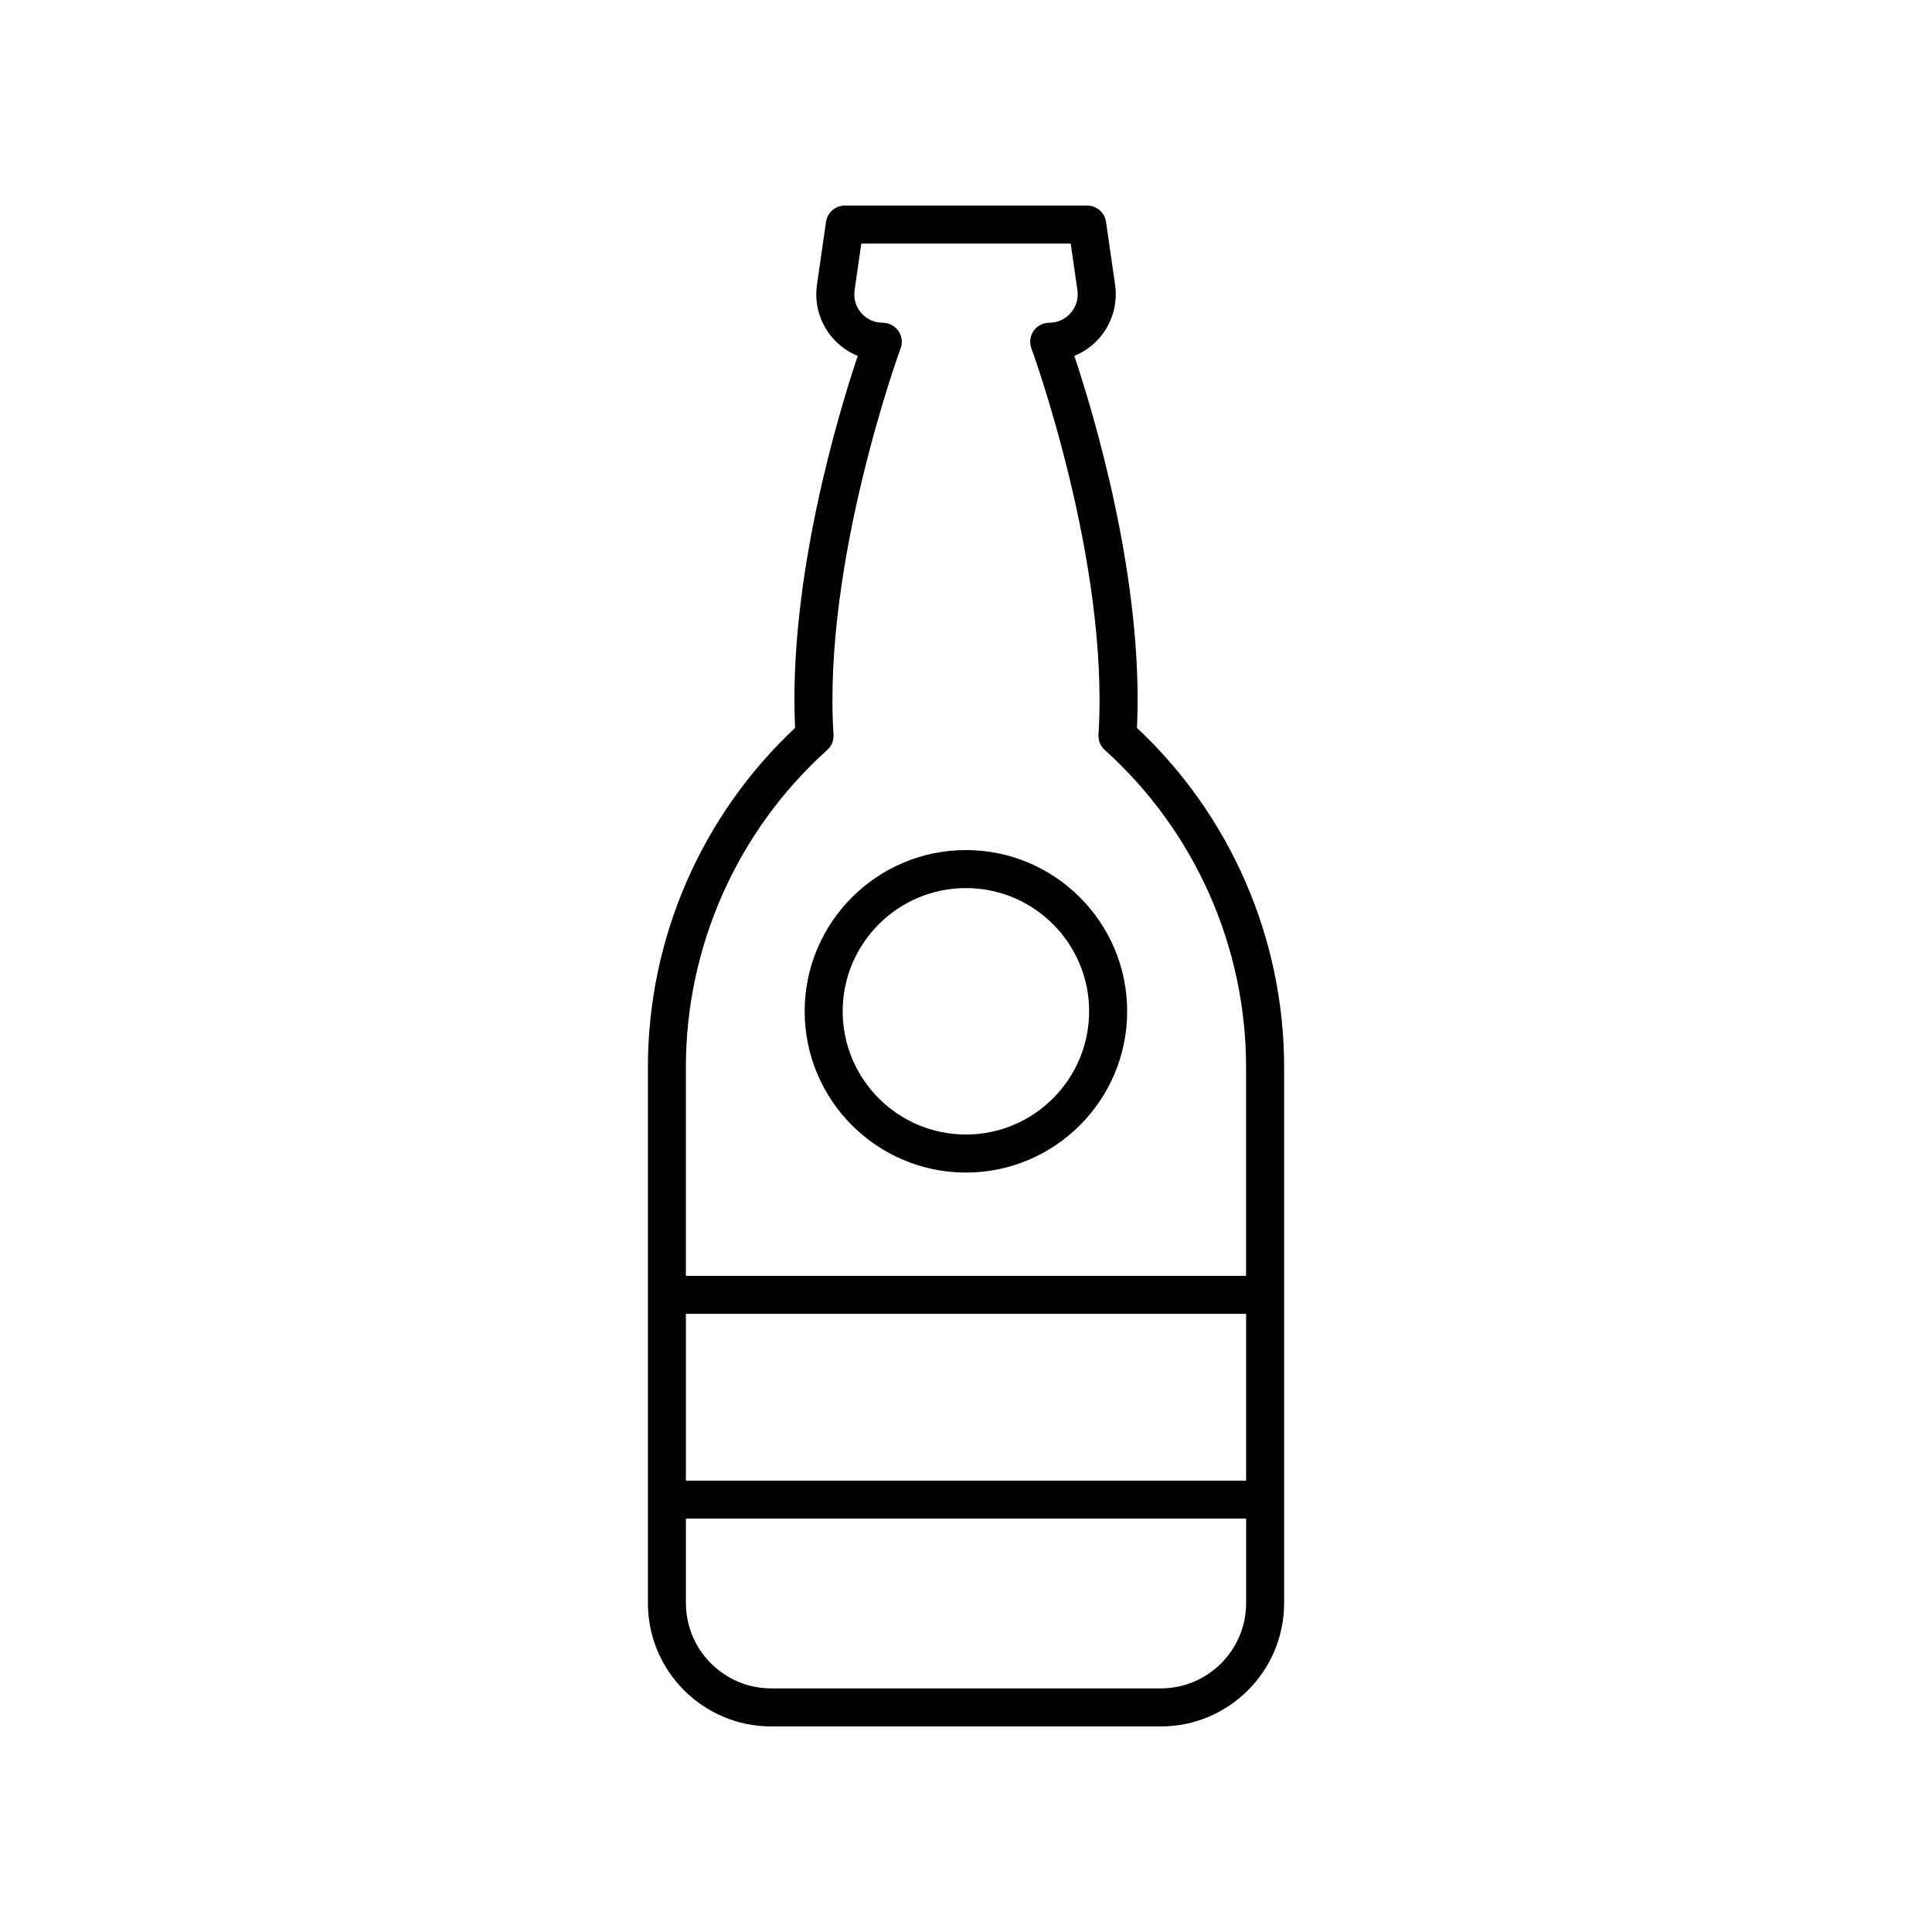
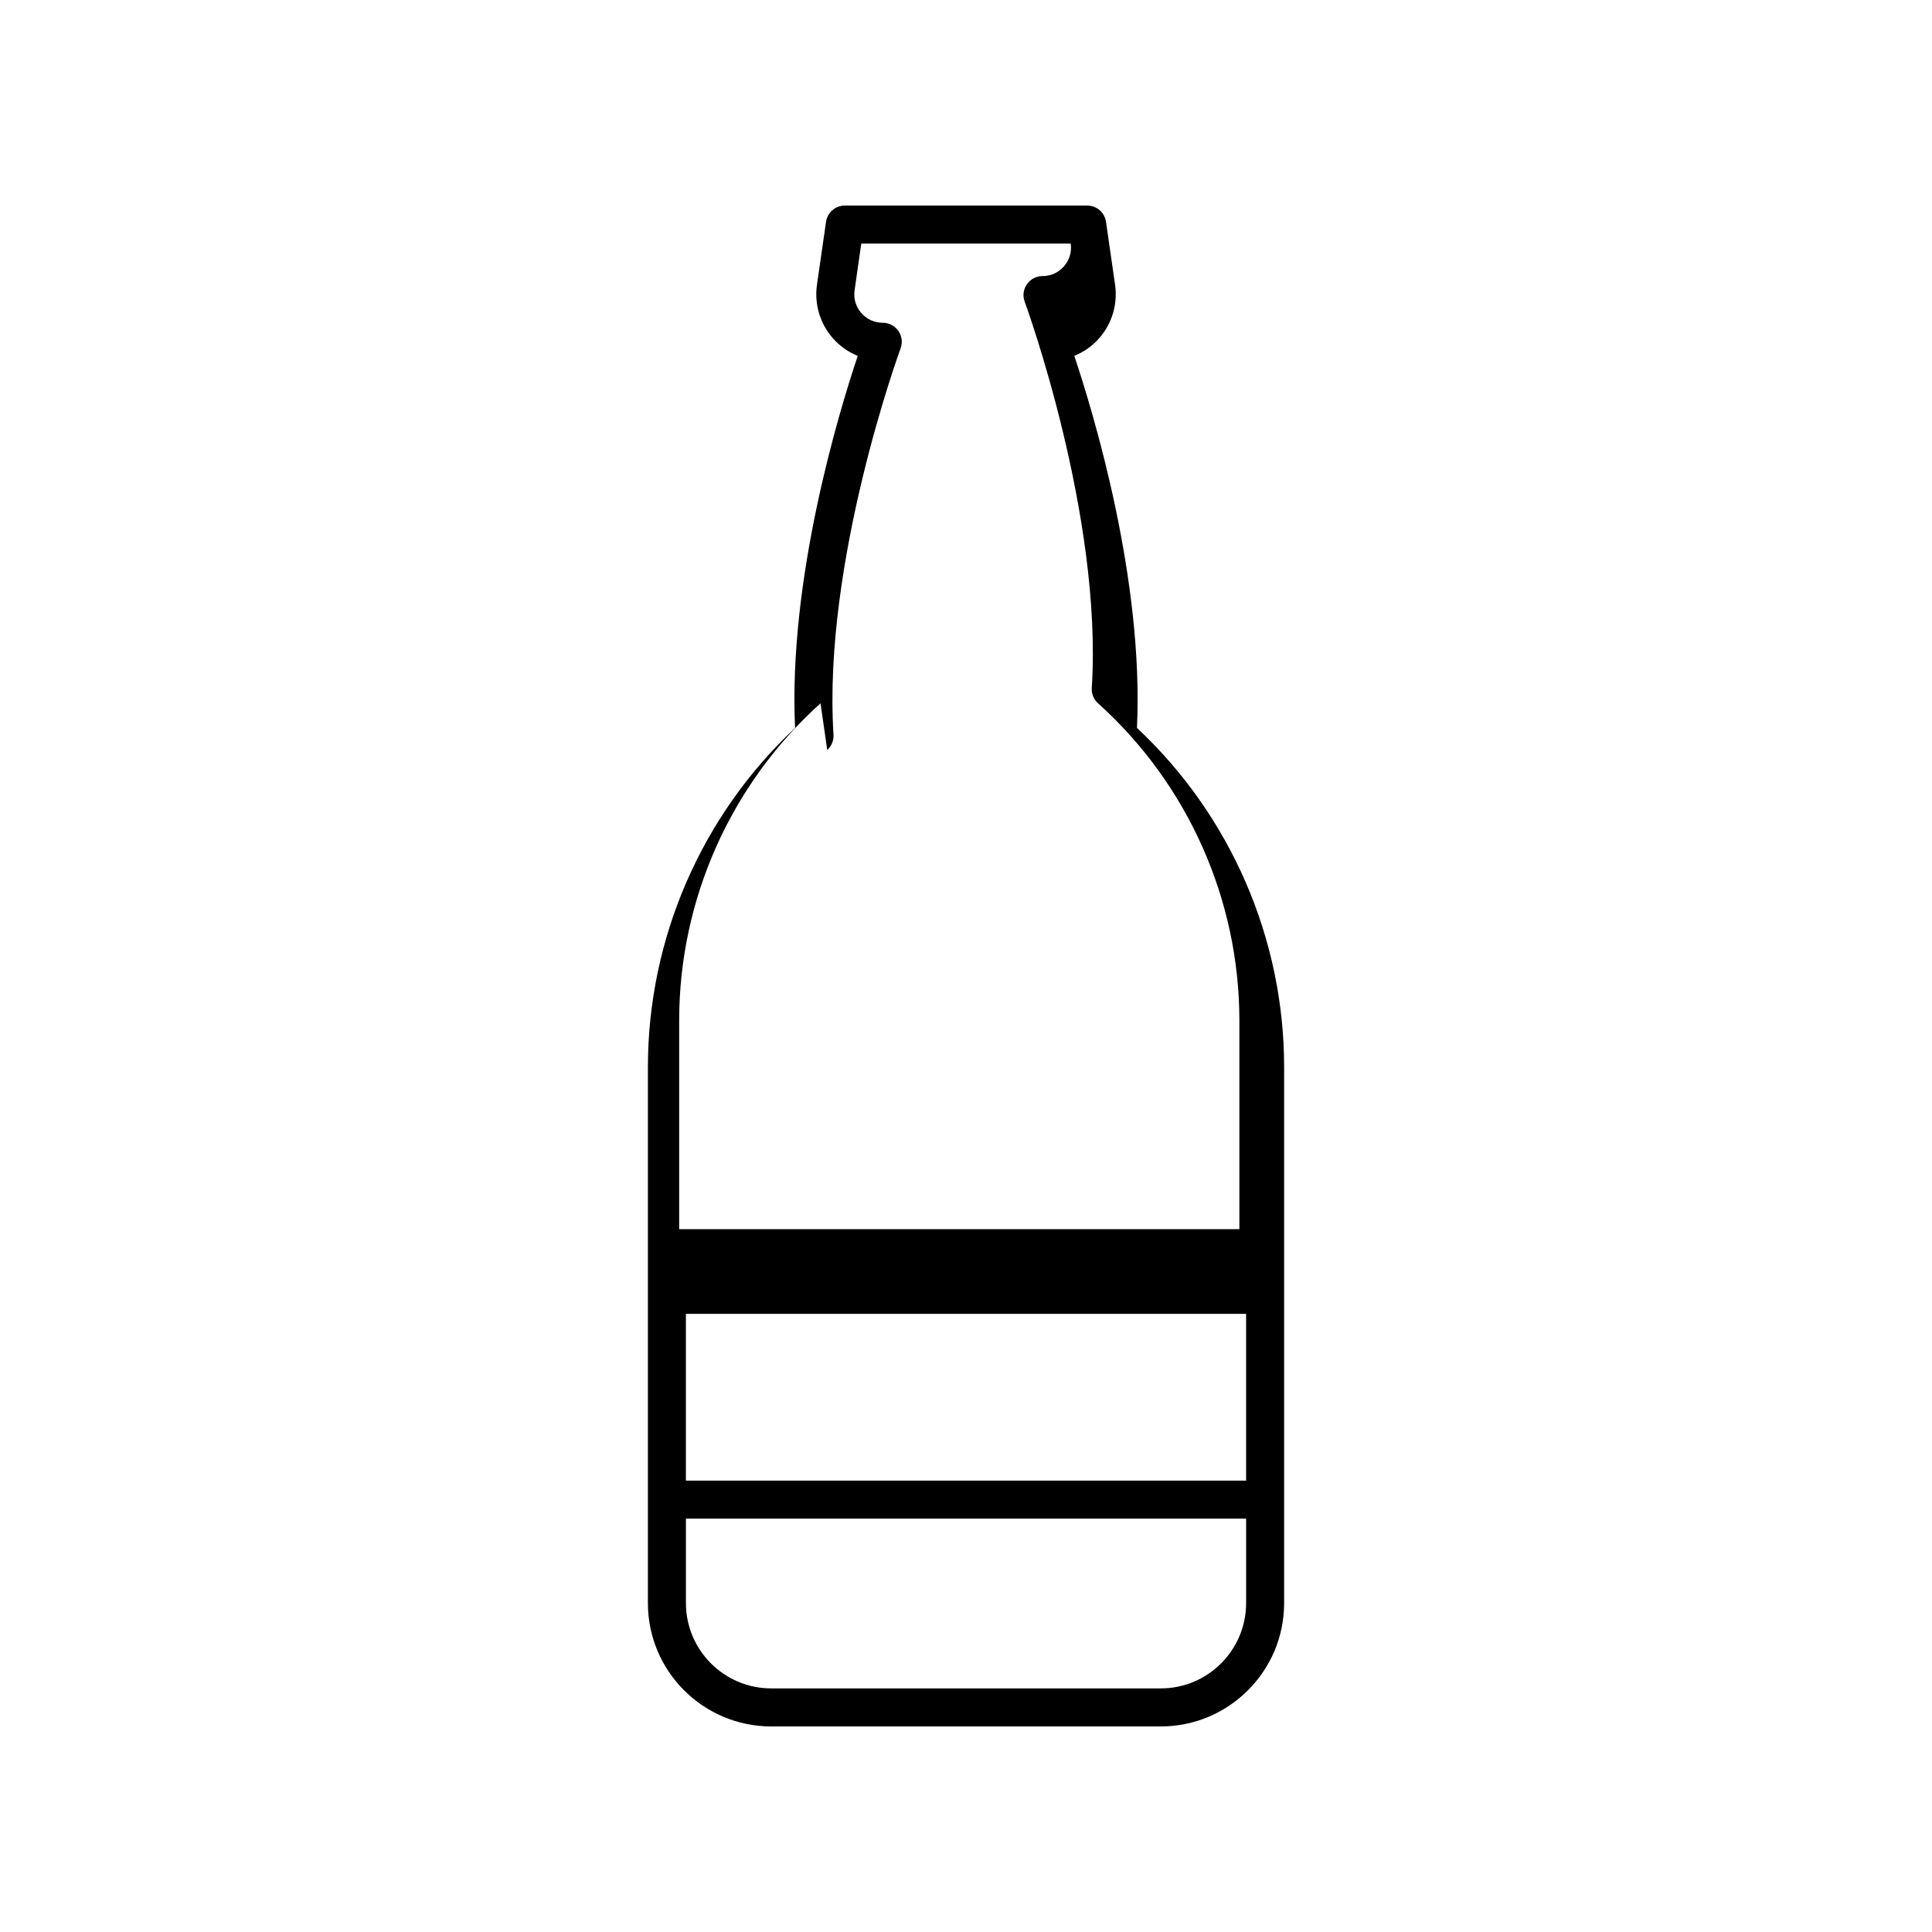
<svg xmlns="http://www.w3.org/2000/svg" fill="#000000" width="800px" height="800px" version="1.1" viewBox="144 144 512 512">
  <g>
-     <path d="m315.7 426.81v142.03c0 18.02 14.66 32.684 32.684 32.684h103.24c18.023 0 32.684-14.66 32.684-32.684v-142.03c0-34.055-14.184-66.68-39-89.902 1.84-39.297-11.488-83.32-16.605-98.594 2.539-1.031 4.836-2.656 6.676-4.781 3.344-3.863 4.852-8.98 4.129-14.047l-2.402-16.695c-0.359-2.477-2.484-4.316-4.988-4.316h-64.227c-2.504 0-4.629 1.84-4.988 4.32l-2.402 16.699c-0.723 5.062 0.781 10.18 4.129 14.043 1.84 2.125 4.137 3.75 6.676 4.781-5.117 15.273-18.445 59.297-16.605 98.594-24.816 23.219-39 55.844-39 89.898zm158.53 109.57h-148.46v-44.191h148.46zm-22.605 55.062h-103.24c-12.469 0-22.609-10.141-22.609-22.609v-22.383h148.46v22.383c0 12.469-10.141 22.609-22.605 22.609zm-88.395-248.69c1.145-1.027 1.758-2.523 1.656-4.062-2.902-45.82 17.574-101.8 17.781-102.37 0.574-1.543 0.355-3.273-0.59-4.625-0.941-1.352-2.484-2.16-4.133-2.16-2.223 0-4.246-0.926-5.703-2.602s-2.082-3.812-1.766-6.012l1.777-12.375h55.496l1.777 12.367c0.316 2.203-0.309 4.34-1.766 6.016-1.457 1.676-3.477 2.602-5.703 2.602-1.648 0-3.191 0.809-4.133 2.16-0.945 1.352-1.168 3.078-0.59 4.625 0.207 0.562 20.684 56.547 17.781 102.37-0.098 1.539 0.512 3.035 1.656 4.062 23.805 21.406 37.457 52.043 37.457 84.059v55.301l-148.46 0.004v-55.301c0-32.016 13.652-62.652 37.457-84.059z" />
-     <path d="m399.98 454.74c23.562 0 42.73-19.172 42.73-42.734s-19.168-42.73-42.73-42.73-42.734 19.168-42.734 42.73 19.172 42.734 42.734 42.734zm0-75.391c18.008 0 32.652 14.648 32.652 32.652 0 18.008-14.648 32.66-32.652 32.66-18.008 0-32.66-14.652-32.66-32.66 0-18.004 14.652-32.652 32.66-32.652z" />
+     <path d="m315.7 426.81v142.03c0 18.02 14.66 32.684 32.684 32.684h103.24c18.023 0 32.684-14.66 32.684-32.684v-142.03c0-34.055-14.184-66.68-39-89.902 1.84-39.297-11.488-83.32-16.605-98.594 2.539-1.031 4.836-2.656 6.676-4.781 3.344-3.863 4.852-8.98 4.129-14.047l-2.402-16.695c-0.359-2.477-2.484-4.316-4.988-4.316h-64.227c-2.504 0-4.629 1.84-4.988 4.32l-2.402 16.699c-0.723 5.062 0.781 10.18 4.129 14.043 1.84 2.125 4.137 3.75 6.676 4.781-5.117 15.273-18.445 59.297-16.605 98.594-24.816 23.219-39 55.844-39 89.898zm158.53 109.57h-148.46v-44.191h148.46zm-22.605 55.062h-103.24c-12.469 0-22.609-10.141-22.609-22.609v-22.383h148.46v22.383c0 12.469-10.141 22.609-22.605 22.609zm-88.395-248.69c1.145-1.027 1.758-2.523 1.656-4.062-2.902-45.82 17.574-101.8 17.781-102.37 0.574-1.543 0.355-3.273-0.59-4.625-0.941-1.352-2.484-2.16-4.133-2.16-2.223 0-4.246-0.926-5.703-2.602s-2.082-3.812-1.766-6.012l1.777-12.375h55.496c0.316 2.203-0.309 4.34-1.766 6.016-1.457 1.676-3.477 2.602-5.703 2.602-1.648 0-3.191 0.809-4.133 2.16-0.945 1.352-1.168 3.078-0.59 4.625 0.207 0.562 20.684 56.547 17.781 102.37-0.098 1.539 0.512 3.035 1.656 4.062 23.805 21.406 37.457 52.043 37.457 84.059v55.301l-148.46 0.004v-55.301c0-32.016 13.652-62.652 37.457-84.059z" />
  </g>
</svg>